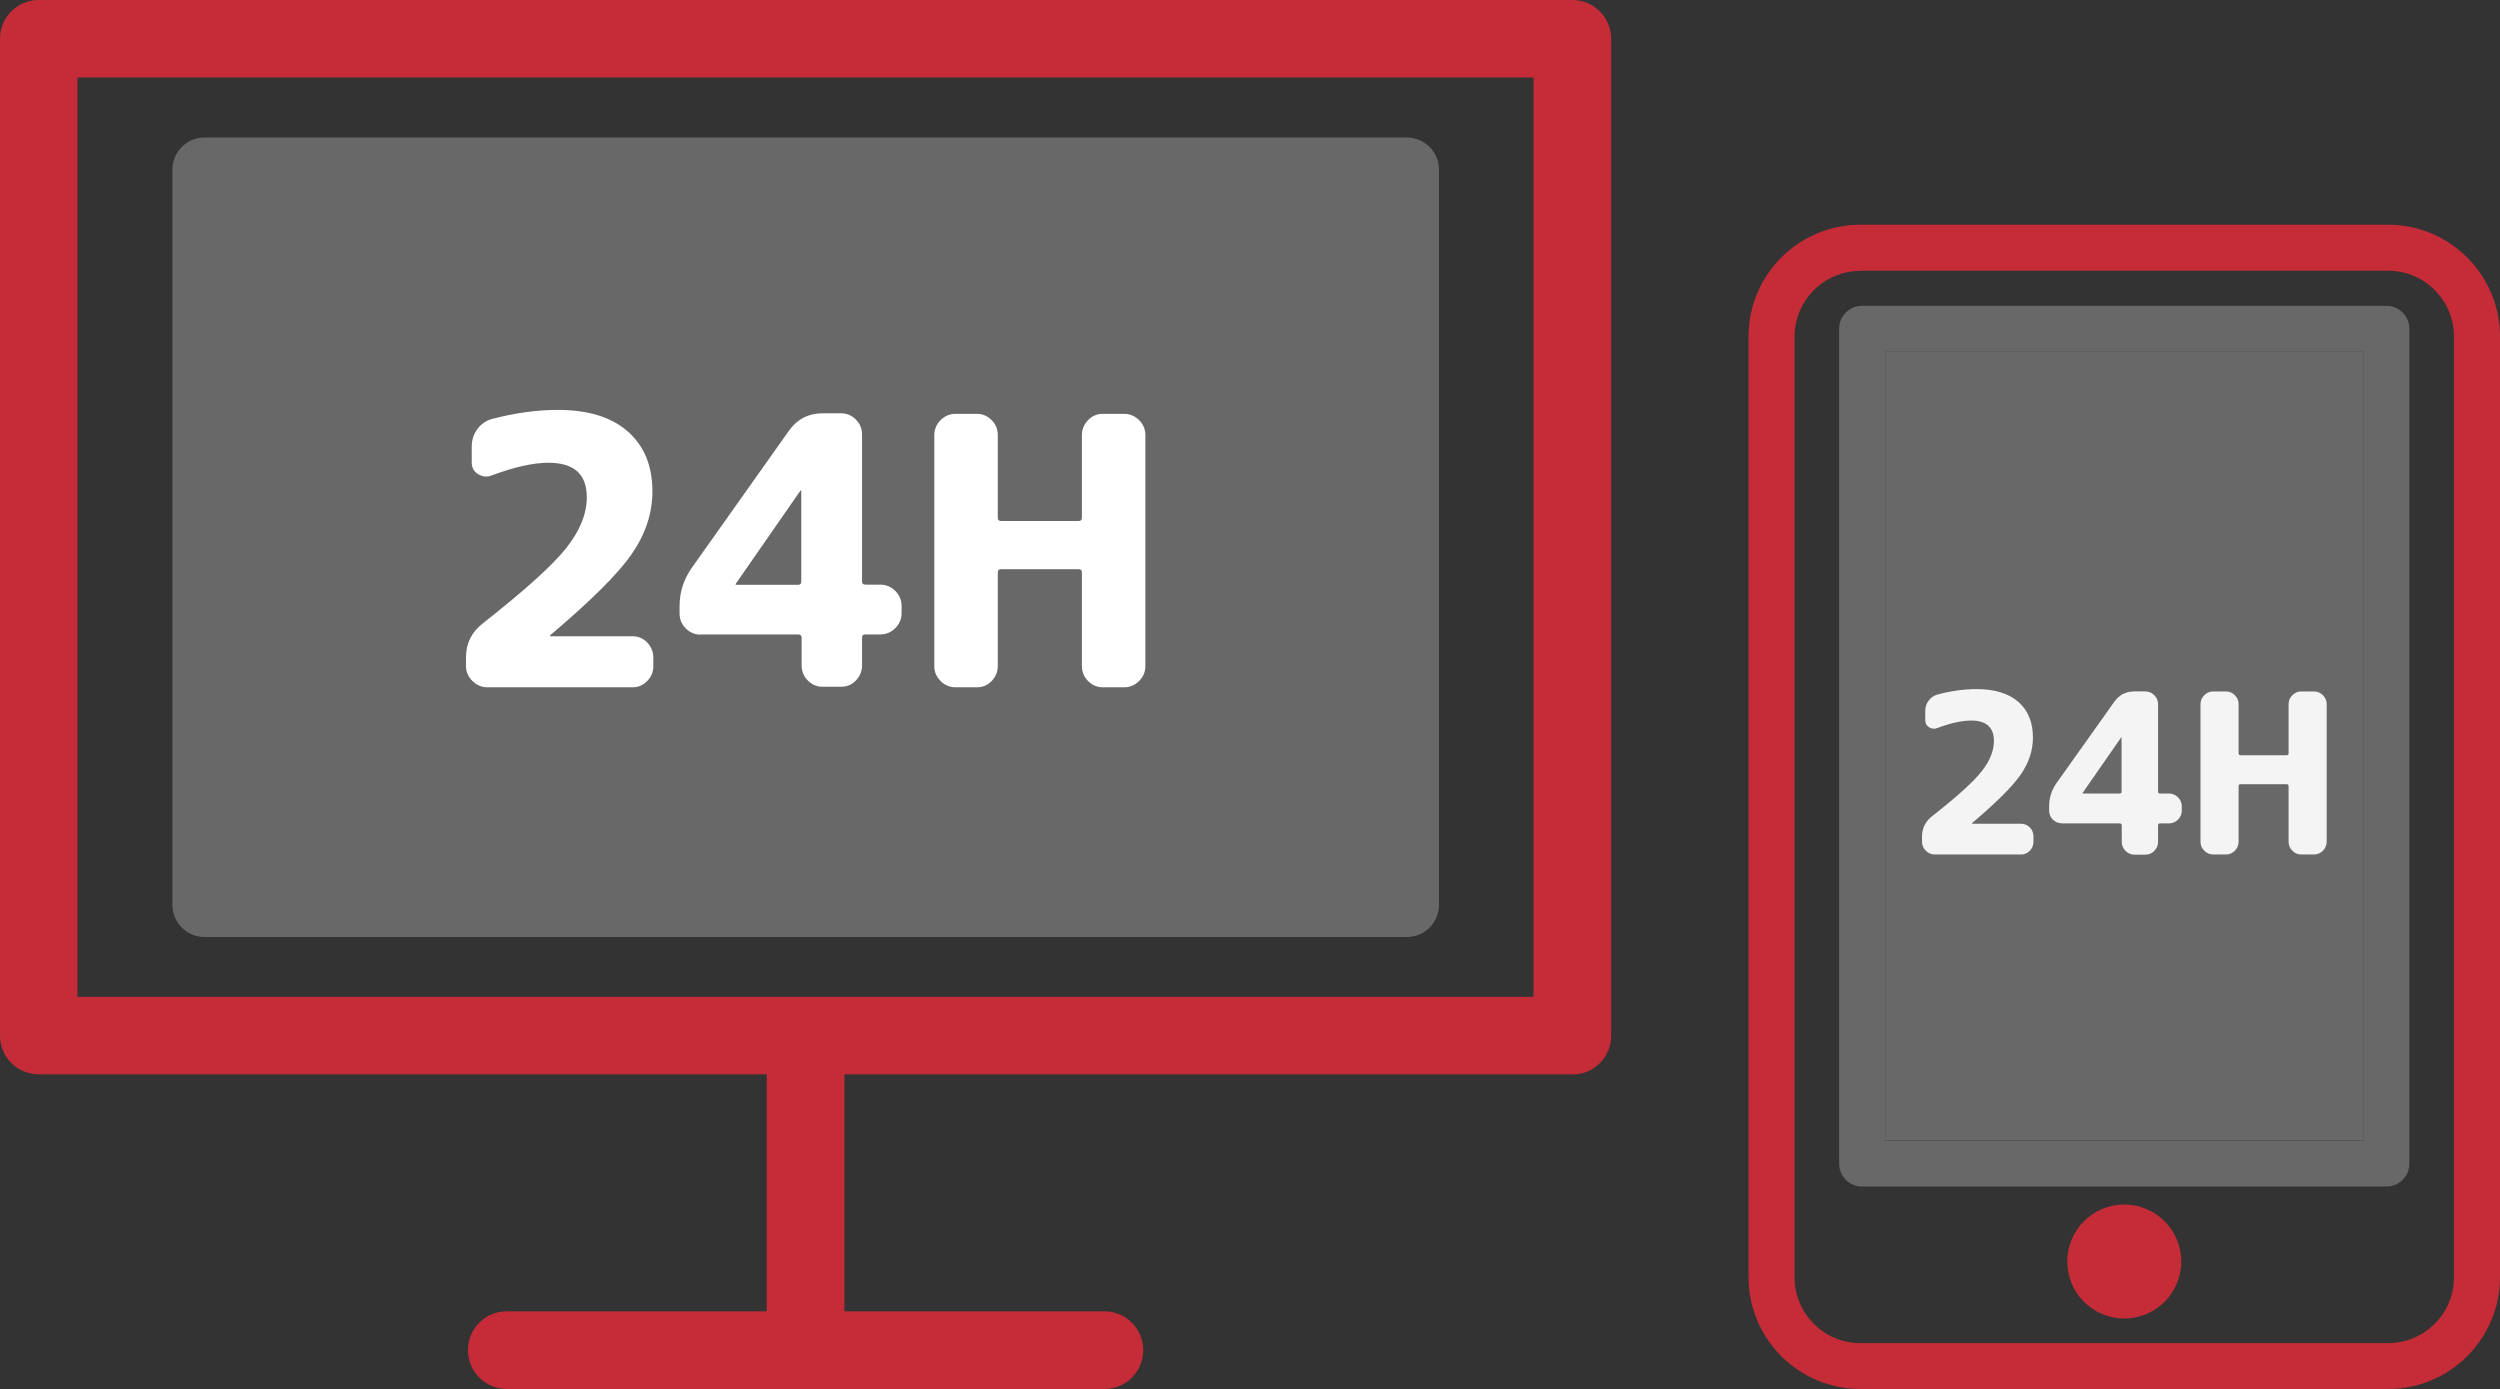
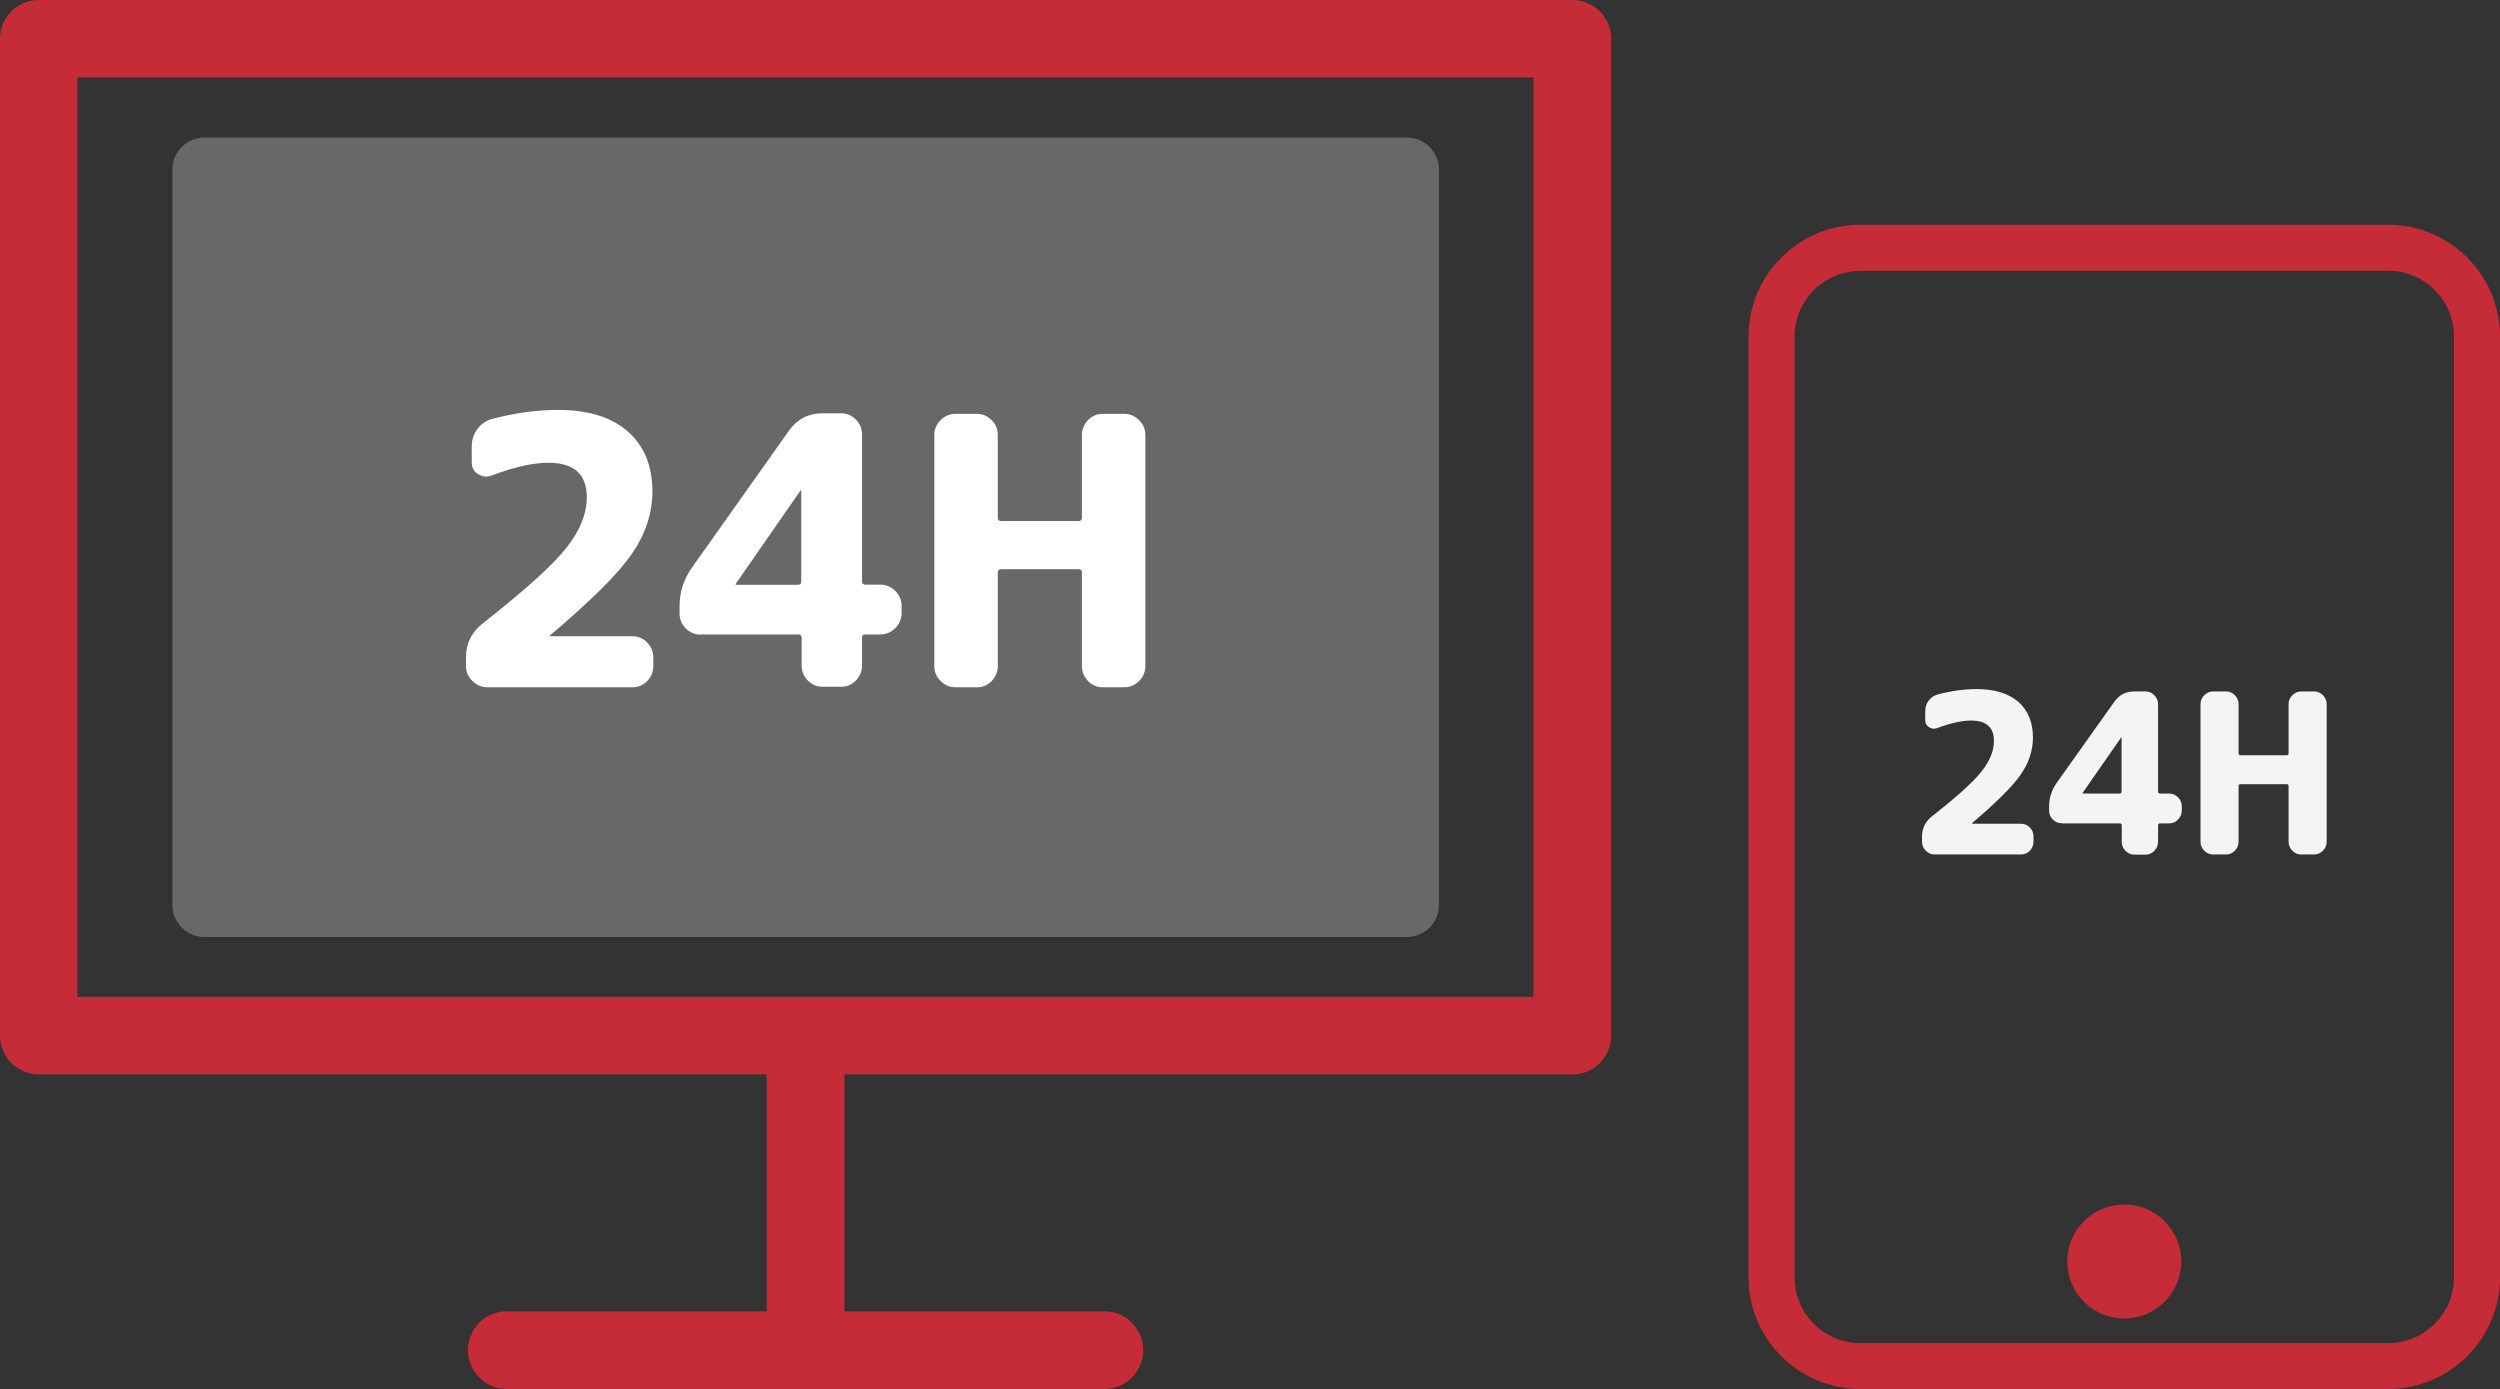
<svg xmlns="http://www.w3.org/2000/svg" id="_レイヤー_1" data-name="レイヤー 1" viewBox="0 0 139.06 77.26">
  <rect x="0" y="0" width="139.06" height="77.26" fill="#333333" stroke="none" />
  <path d="M44.81,75.17c-1.19,0-2.16-.96-2.16-2.16v-14.69c0-1.19.96-2.16,2.16-2.16s2.16.96,2.16,2.16v14.69c0,1.19-.96,2.16-2.16,2.16Z" style="fill: #c62c38;" />
  <path d="M61.43,77.26H28.19c-1.19,0-2.16-.96-2.16-2.16s.96-2.16,2.16-2.16h33.24c1.19,0,2.16.96,2.16,2.16s-.96,2.16-2.16,2.16Z" style="fill: #c62c38;" />
  <path d="M87.46,59.76H2.16c-1.19,0-2.16-.96-2.16-2.16V2.16C0,.96.96,0,2.16,0h85.3c1.19,0,2.16.96,2.16,2.16v55.45c0,1.19-.96,2.16-2.16,2.16ZM4.31,55.45h80.99V4.31H4.31v51.14Z" style="fill: #c62c38;" />
  <path d="M78.25,7.65H11.37c-.98,0-1.78.8-1.78,1.78v40.91c0,.98.8,1.78,1.78,1.78h66.89c.98,0,1.78-.8,1.78-1.78V9.43c0-.98-.8-1.78-1.79-1.78Z" style="fill: #686868;" />
  <g>
    <path d="M27.11,38.23c-.32,0-.6-.12-.83-.35-.24-.24-.36-.51-.36-.83v-.48c0-.78.31-1.41.94-1.9,2.34-1.84,3.88-3.23,4.64-4.19.76-.96,1.14-1.9,1.14-2.82,0-1.28-.71-1.92-2.13-1.92-.86,0-1.92.24-3.17.71-.26.1-.51.07-.75-.08-.24-.15-.35-.37-.35-.65v-.88c0-.36.1-.68.31-.97.21-.28.49-.48.83-.57,1.27-.33,2.48-.5,3.65-.5,1.68,0,2.98.4,3.89,1.2.91.8,1.37,1.91,1.37,3.33,0,1.22-.39,2.39-1.16,3.5-.77,1.11-2.28,2.6-4.52,4.5-.01.01-.02.03-.02.04s0,.02.02.02h4.57c.32,0,.6.12.82.35s.34.51.34.83v.48c0,.32-.11.6-.34.83-.23.24-.5.35-.82.35h-8.07Z" style="fill: #fff;" />
    <path d="M38.96,35.3c-.32,0-.59-.12-.82-.35-.23-.24-.34-.51-.34-.83v-.4c0-.78.23-1.5.69-2.15l5.4-7.62c.46-.64,1.08-.96,1.86-.96h1.04c.32,0,.59.12.82.35s.34.51.34.83v8.18c0,.11.06.17.19.17h.83c.32,0,.6.12.83.35.24.24.35.52.35.84v.4c0,.32-.12.6-.35.83s-.51.35-.83.35h-.83c-.13,0-.19.06-.19.19v1.54c0,.32-.12.6-.34.83-.23.24-.5.35-.82.35h-1.04c-.32,0-.59-.12-.82-.35-.23-.24-.34-.51-.34-.83v-1.54c0-.12-.06-.19-.19-.19h-5.42ZM40.92,32.49v.02s0,.02.02.02h3.44c.13,0,.19-.06.19-.17v-5.05s0-.02-.02-.02c-.03,0-.04,0-.04.02l-3.59,5.17Z" style="fill: #fff;" />
    <path d="M53.15,38.23c-.32,0-.6-.12-.83-.35-.24-.24-.35-.51-.35-.83v-12.85c0-.32.12-.6.35-.83s.51-.35.83-.35h1.19c.32,0,.59.12.82.35s.34.51.34.83v4.59c0,.13.06.19.19.19h4.3c.13,0,.19-.06.19-.19v-4.59c0-.32.12-.6.34-.83s.5-.35.82-.35h1.19c.32,0,.6.12.83.35.24.24.35.51.35.83v12.85c0,.32-.12.6-.35.83-.24.24-.51.35-.83.35h-1.19c-.32,0-.59-.12-.82-.35-.23-.24-.34-.51-.34-.83v-5.22c0-.11-.06-.17-.19-.17h-4.3c-.13,0-.19.06-.19.17v5.22c0,.32-.12.6-.34.83-.23.24-.5.35-.82.35h-1.19Z" style="fill: #fff;" />
  </g>
-   <rect x="104.86" y="19.57" width="26.59" height="43.86" style="fill: #686868;" />
  <path d="M132.84,77.26h-29.36c-3.43,0-6.22-2.79-6.22-6.22V18.72c0-3.43,2.79-6.22,6.22-6.22h29.36c3.43,0,6.22,2.79,6.22,6.22v52.32c0,3.43-2.79,6.22-6.22,6.22ZM103.48,15.07c-2.02,0-3.66,1.64-3.66,3.66v52.32c0,2.02,1.64,3.66,3.66,3.66h29.36c2.02,0,3.66-1.64,3.66-3.66V18.72c0-2.02-1.64-3.66-3.66-3.66h-29.36Z" style="fill: #c62c38;" />
-   <path d="M132.74,66h-29.16c-.71,0-1.28-.57-1.28-1.28V18.29c0-.71.57-1.28,1.28-1.28h29.16c.71,0,1.28.57,1.28,1.28v46.43c0,.71-.57,1.28-1.28,1.28ZM104.86,63.44h26.59V19.57h-26.59v43.86Z" style="fill: #686868;" />
  <g>
    <circle cx="118.16" cy="70.17" r="1.89" style="fill: #c62c38;" />
    <path d="M118.16,73.34c-1.75,0-3.17-1.42-3.17-3.17s1.42-3.17,3.17-3.17,3.17,1.42,3.17,3.17-1.42,3.17-3.17,3.17ZM118.16,69.56c-.33,0-.61.27-.61.61s.27.61.61.61.61-.27.61-.61-.27-.61-.61-.61Z" style="fill: #c62c38;" />
  </g>
  <g>
    <path d="M107.62,47.53c-.19,0-.36-.07-.5-.21-.14-.14-.21-.31-.21-.5v-.29c0-.46.19-.84.56-1.13,1.39-1.09,2.31-1.92,2.76-2.5.45-.57.68-1.13.68-1.68,0-.76-.42-1.14-1.27-1.14-.51,0-1.14.14-1.89.42-.16.06-.31.04-.45-.05-.14-.09-.21-.22-.21-.38v-.52c0-.22.06-.41.19-.58.12-.17.29-.28.5-.34.75-.2,1.48-.3,2.17-.3,1,0,1.77.24,2.32.71.54.48.81,1.14.81,1.98,0,.73-.23,1.42-.69,2.08-.46.66-1.36,1.55-2.69,2.68,0,0-.01.02-.01.03s0,.01.01.01h2.72c.19,0,.35.07.49.21s.2.31.2.5v.29c0,.19-.07.36-.2.5-.14.14-.3.21-.49.21h-4.81Z" style="fill: #f4f4f4;" />
    <path d="M114.67,45.79c-.19,0-.35-.07-.49-.21-.14-.14-.2-.31-.2-.5v-.24c0-.46.14-.89.41-1.28l3.22-4.53c.27-.38.64-.57,1.11-.57h.62c.19,0,.35.07.49.21s.21.31.21.5v4.87c0,.07.04.1.11.1h.5c.19,0,.36.07.5.21.14.14.21.31.21.5v.24c0,.19-.07.36-.21.5s-.31.21-.5.21h-.5c-.07,0-.11.04-.11.11v.92c0,.19-.07.36-.21.5-.14.14-.3.21-.49.21h-.62c-.19,0-.35-.07-.49-.21-.14-.14-.21-.31-.21-.5v-.92c0-.07-.04-.11-.11-.11h-3.23ZM115.84,44.11h0s0,.03.01.03h2.05c.07,0,.11-.03.11-.1v-3.01s0-.01-.01-.01c-.02,0-.02,0-.02.01l-2.14,3.08Z" style="fill: #f4f4f4;" />
    <path d="M123.11,47.53c-.19,0-.36-.07-.5-.21-.14-.14-.21-.31-.21-.5v-7.65c0-.19.07-.36.21-.5s.31-.21.5-.21h.71c.19,0,.35.07.49.21s.21.31.21.5v2.73c0,.07.04.11.11.11h2.56c.07,0,.11-.04.11-.11v-2.73c0-.19.07-.36.21-.5s.3-.21.49-.21h.71c.19,0,.36.07.5.21.14.14.21.31.21.5v7.65c0,.19-.07.36-.21.5-.14.14-.31.21-.5.21h-.71c-.19,0-.35-.07-.49-.21-.14-.14-.21-.31-.21-.5v-3.1c0-.07-.04-.1-.11-.1h-2.56c-.07,0-.11.03-.11.1v3.1c0,.19-.07.36-.21.5-.14.14-.3.21-.49.21h-.71Z" style="fill: #f4f4f4;" />
  </g>
</svg>